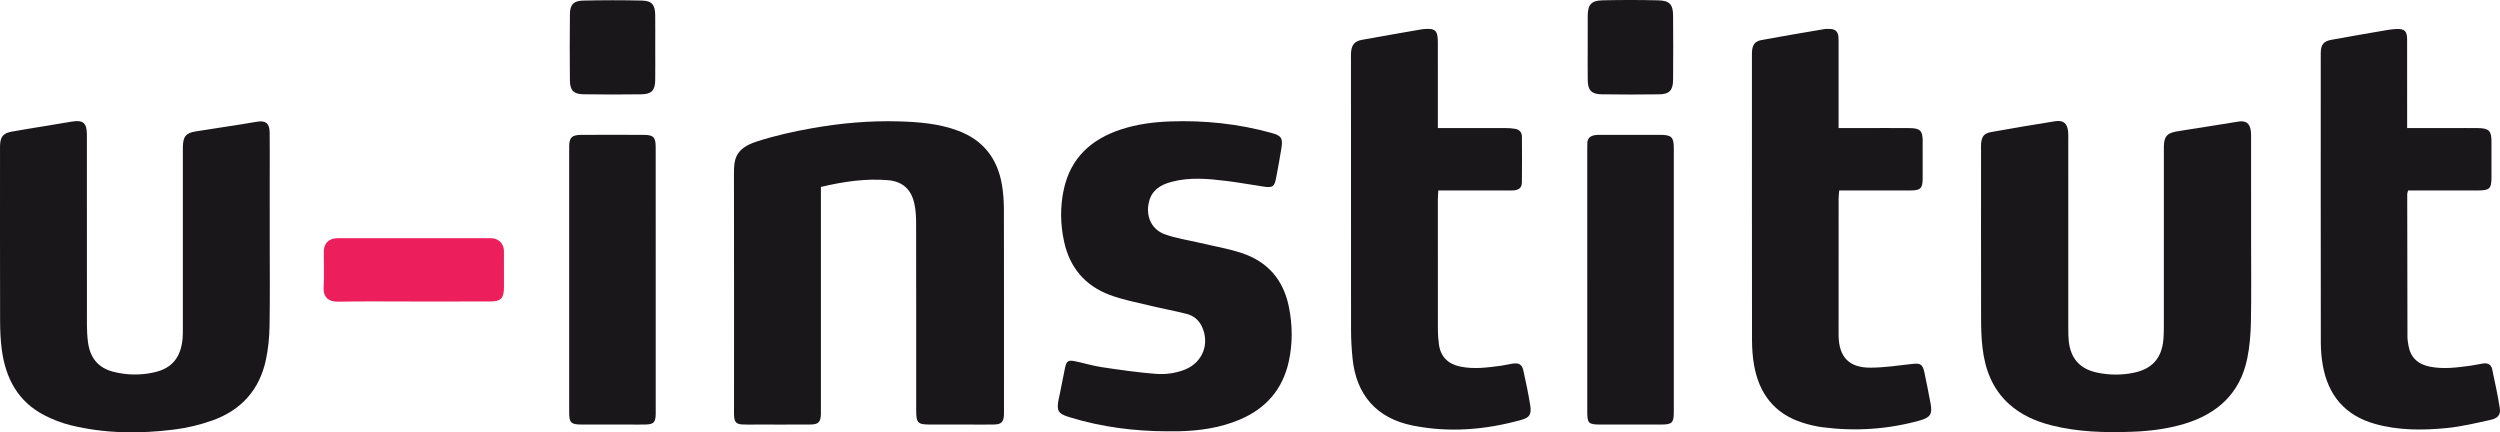
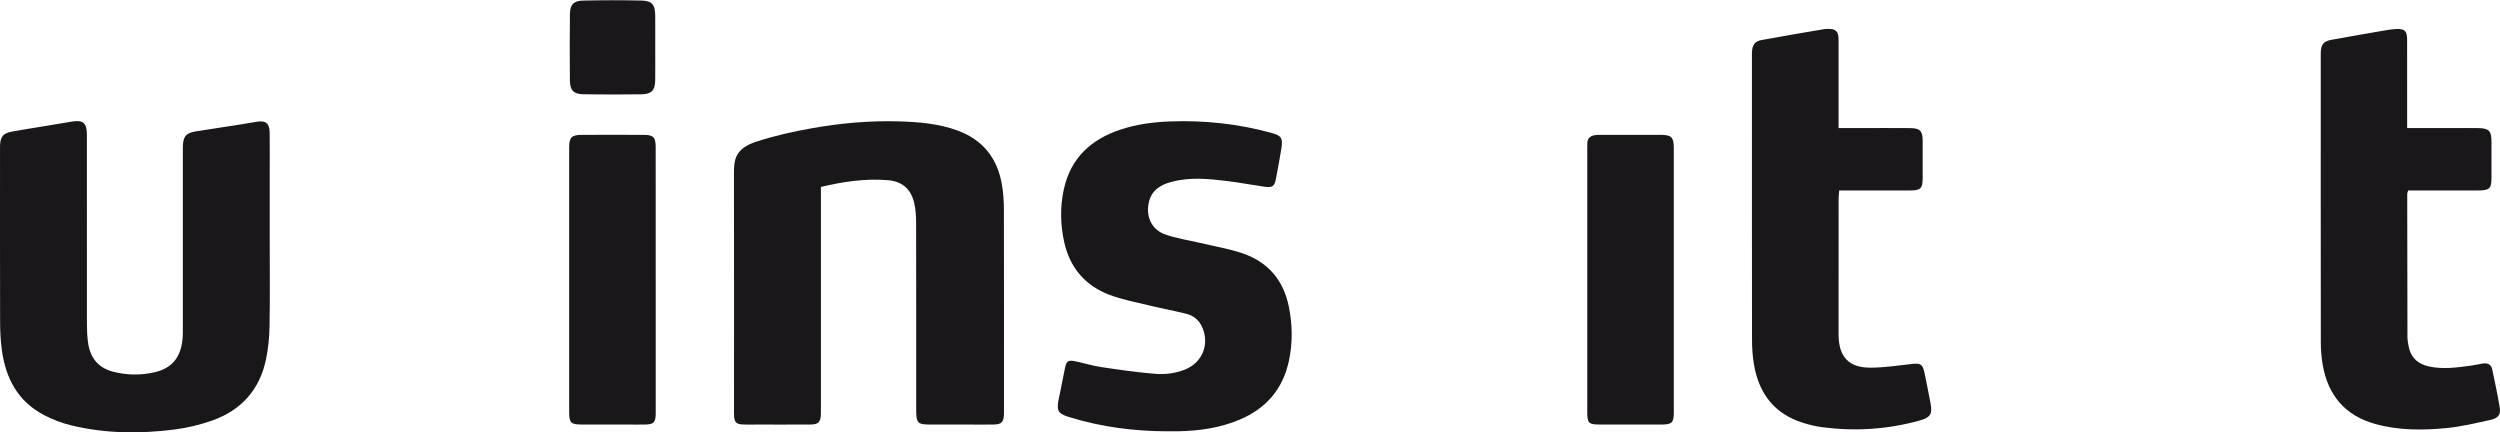
<svg xmlns="http://www.w3.org/2000/svg" version="1.1" preserveAspectRatio="none" id="Layer_1" x="0px" y="0px" viewBox="0 0 354.422 61.291" style="enable-background:new 0 0 354.422 61.291;" xml:space="preserve">
  <style type="text/css">
	.st0{fill:#1A171A;}
	.st1{fill:#EC1E5C;}
</style>
  <g>
    <g>
      <path class="st0" d="M116.379,26.501c0,0.541,0,0.977,0,1.413c0,9.998-0,19.995-0,29.993    c0,0.28,0.01,0.56-0.002,0.84c-0.046,1.094-0.356,1.426-1.459,1.434c-2.599,0.019-5.199,0.007-7.798,0.007    c-0.64-0-1.282,0.028-1.919-0.015c-0.801-0.055-1.057-0.322-1.126-1.113c-0.035-0.397-0.013-0.799-0.013-1.199    c0-11.077,0.014-22.155-0.01-33.232c-0.004-1.97,0.138-3.562,3.197-4.555    c2.57-0.835,5.236-1.432,7.901-1.903c4.056-0.717,8.163-1.084,12.291-0.963c2.837,0.083,5.659,0.31,8.364,1.317    c3.602,1.341,5.613,3.963,6.241,7.684c0.192,1.137,0.272,2.305,0.275,3.458    c0.021,9.518,0.012,19.035,0.012,28.553c0,0.2,0.005,0.4-0.006,0.6c-0.058,1.018-0.367,1.34-1.411,1.363    c-1.199,0.026-2.399,0.005-3.599,0.005c-1.8,0-3.599,0.003-5.399,0.001    c-1.839-0.003-2.031-0.2-2.031-2.09c-0.001-8.838,0.007-17.676-0.011-26.514    c-0.002-0.912-0.06-1.845-0.254-2.732c-0.443-2.023-1.685-3.135-3.731-3.307    C122.715,25.278,119.598,25.74,116.379,26.501z" />
-       <path class="st0" d="M319.135,33.843c0,3.919,0.052,7.84-0.023,11.758c-0.034,1.749-0.172,3.525-0.524,5.234    c-1.012,4.912-4.198,7.825-8.892,9.245c-2.428,0.734-4.93,1.04-7.444,1.131    c-3.84,0.139-7.676,0.04-11.433-0.914c-2.235-0.568-4.308-1.475-6.035-3.051    c-2.342-2.136-3.374-4.905-3.728-7.962c-0.156-1.345-0.196-2.71-0.199-4.067    c-0.017-7.959-0.008-15.917-0.007-23.876c0-0.36-0.026-0.723,0.014-1.079c0.107-0.937,0.454-1.369,1.4-1.538    c3.027-0.54,6.059-1.061,9.097-1.538c1.175-0.184,1.729,0.31,1.838,1.483c0.037,0.397,0.018,0.799,0.018,1.199    c0.001,8.918-0,17.837,0.003,26.756c0,0.559,0.002,1.121,0.059,1.677c0.261,2.524,1.58,4.016,4.063,4.53    c1.74,0.36,3.501,0.367,5.24-0.005c2.573-0.552,3.91-2.106,4.125-4.744    c0.055-0.676,0.06-1.358,0.06-2.037c0.003-8.199,0.002-16.397,0.001-24.596c0-0.24-0.005-0.48,0.001-0.72    c0.033-1.369,0.434-1.85,1.8-2.093c1.022-0.181,2.051-0.323,3.076-0.486c1.892-0.302,3.785-0.604,5.676-0.911    c1.054-0.171,1.601,0.2,1.768,1.252c0.056,0.352,0.044,0.717,0.045,1.076    C319.136,24.325,319.135,29.084,319.135,33.843z" />
      <path class="st0" d="M38.239,33.758c-0,4.159,0.046,8.318-0.024,12.476c-0.026,1.587-0.187,3.196-0.512,4.748    c-0.902,4.3-3.534,7.195-7.644,8.643c-1.718,0.605-3.533,1.04-5.339,1.268    c-4.905,0.621-9.815,0.582-14.649-0.596c-1.306-0.318-2.6-0.818-3.795-1.436    c-3.729-1.93-5.474-5.228-6.016-9.246c-0.181-1.342-0.242-2.708-0.246-4.063    c-0.022-8.037-0.011-16.075-0.011-24.112c0-0.28-0.009-0.56,0.003-0.84c0.055-1.239,0.451-1.719,1.681-1.943    c1.493-0.272,2.993-0.504,4.489-0.753c1.339-0.223,2.679-0.442,4.018-0.667c1.579-0.265,2.123,0.186,2.124,1.829    c0.005,8.997-0.003,17.994,0.007,26.991c0.001,0.837,0.043,1.681,0.158,2.51c0.296,2.145,1.426,3.593,3.593,4.14    c1.935,0.489,3.879,0.513,5.815,0.073c2.476-0.563,3.737-2.086,3.992-4.739c0.05-0.516,0.04-1.038,0.04-1.558    c0.002-8.277,0.001-16.555,0.001-24.832c0-0.28-0.004-0.56,0.001-0.84c0.029-1.462,0.437-1.962,1.837-2.185    c2.169-0.347,4.341-0.672,6.511-1.011c0.71-0.111,1.419-0.229,2.126-0.354    c1.246-0.22,1.813,0.213,1.831,1.502c0.029,2.039,0.009,4.079,0.009,6.118    C38.239,27.84,38.239,30.799,38.239,33.758z" />
      <path class="st0" d="M165.438,61.145c-4.662-0.015-9.242-0.606-13.711-1.968c-0.191-0.058-0.384-0.112-0.57-0.183    c-1.082-0.416-1.291-0.748-1.158-1.908c0.045-0.395,0.157-0.782,0.235-1.174    c0.251-1.252,0.491-2.507,0.753-3.757c0.203-0.967,0.436-1.141,1.411-0.945c1.252,0.253,2.48,0.644,3.739,0.832    c2.564,0.383,5.136,0.759,7.719,0.959c1.377,0.106,2.793-0.077,4.122-0.604c2.52-0.999,3.569-3.678,2.396-6.139    c-0.443-0.931-1.208-1.519-2.163-1.762c-1.777-0.453-3.586-0.78-5.368-1.212    c-1.858-0.45-3.759-0.809-5.538-1.48c-3.454-1.303-5.622-3.832-6.433-7.473    c-0.556-2.495-0.597-5.003-0.056-7.494c0.969-4.463,3.89-7.101,8.104-8.488    c2.261-0.744,4.604-1.048,6.96-1.134c4.858-0.178,9.654,0.329,14.352,1.623c1.44,0.397,1.664,0.734,1.421,2.236    c-0.229,1.419-0.489,2.834-0.759,4.246c-0.212,1.111-0.501,1.316-1.666,1.148    c-1.778-0.257-3.546-0.594-5.329-0.812c-2.62-0.32-5.256-0.569-7.856,0.135c-1.488,0.403-2.733,1.134-3.147,2.787    c-0.501,1.999,0.293,3.921,2.216,4.628c1.595,0.586,3.318,0.825,4.984,1.22    c1.978,0.47,3.998,0.81,5.922,1.442c3.675,1.207,5.922,3.782,6.698,7.603c0.524,2.579,0.558,5.157,0,7.734    c-0.861,3.975-3.229,6.698-6.943,8.274c-2.802,1.189-5.757,1.605-8.777,1.663    C166.478,61.154,165.958,61.145,165.438,61.145z" />
-       <path class="st0" d="M203.84,18.155c0.526,0,0.914,0,1.303,0c2.799-0,5.598-0.005,8.397,0.004    c0.436,0.001,0.88,0.028,1.307,0.114c0.573,0.115,0.91,0.497,0.913,1.098c0.01,2.159,0.027,4.318-0.003,6.477    c-0.01,0.739-0.381,1.063-1.124,1.14c-0.317,0.033-0.639,0.014-0.959,0.014    c-2.839,0.001-5.678-0-8.517-0c-0.388,0-0.776,0-1.249,0c-0.027,0.519-0.066,0.909-0.066,1.3    c-0.003,6.158-0.006,12.315,0.005,18.473c0.001,0.677,0.055,1.358,0.145,2.029    c0.23,1.726,1.255,2.787,2.978,3.153c1.956,0.416,3.899,0.151,5.84-0.11c0.553-0.074,1.096-0.222,1.649-0.302    c0.873-0.127,1.316,0.127,1.503,0.971c0.362,1.637,0.71,3.281,0.975,4.936c0.206,1.284-0.085,1.742-1.246,2.067    c-5.074,1.421-10.221,1.848-15.412,0.81c-5.079-1.015-7.996-4.306-8.526-9.467    c-0.139-1.349-0.217-2.709-0.219-4.065c-0.016-12.755-0.01-25.51-0.01-38.265c0-0.36-0.015-0.721,0.009-1.079    c0.075-1.094,0.495-1.616,1.561-1.81c2.789-0.509,5.583-0.985,8.376-1.473c0.118-0.021,0.237-0.036,0.357-0.047    c1.623-0.154,2.009,0.185,2.012,1.813c0.006,3.599,0.002,7.197,0.002,10.796    C203.84,17.16,203.84,17.591,203.84,18.155z" />
      <path class="st0" d="M341.259,18.156c2.28,0,4.358,0,6.436,0c1.199,0,2.399-0.013,3.598,0.003    c1.561,0.021,1.917,0.379,1.921,1.898c0.004,1.679,0.005,3.358,0.001,5.037c-0.004,1.669-0.251,1.907-1.967,1.908    c-2.878,0.002-5.756,0-8.634,0c-0.393,0-0.786,0-1.215,0c-0.058,0.221-0.129,0.367-0.129,0.512    c0.004,6.755,0.013,13.511,0.031,20.266c0.001,0.395,0.075,0.793,0.14,1.185    c0.284,1.707,1.331,2.663,2.989,3.005c1.956,0.404,3.9,0.13,5.841-0.128c0.593-0.079,1.176-0.23,1.769-0.313    c0.636-0.089,1.132,0.148,1.271,0.807c0.387,1.834,0.792,3.667,1.082,5.517c0.148,0.945-0.262,1.446-1.322,1.677    c-2.065,0.448-4.135,0.958-6.23,1.159c-3.384,0.325-6.78,0.346-10.113-0.585    c-4.266-1.192-6.666-4.039-7.43-8.325c-0.188-1.056-0.276-2.143-0.278-3.216    c-0.018-13.431-0.011-26.863-0.011-40.294c0-0.28-0.006-0.56,0.003-0.839c0.04-1.129,0.401-1.583,1.524-1.789    c2.317-0.425,4.638-0.825,6.959-1.223c0.746-0.128,1.497-0.276,2.25-0.306c1.168-0.048,1.506,0.299,1.51,1.475    c0.011,3.718,0.004,7.435,0.004,11.153C341.259,17.166,341.259,17.596,341.259,18.156z" />
      <path class="st0" d="M260.654,18.155c1.223,0,2.26,0,3.296,0c2.279,0,4.558-0.016,6.837,0.006    c1.418,0.014,1.782,0.396,1.788,1.781c0.007,1.799,0.008,3.598-0.002,5.397    c-0.008,1.365-0.311,1.657-1.721,1.659c-2.918,0.006-5.837,0.002-8.756,0.002c-0.43,0-0.86,0-1.351,0    c-0.037,0.43-0.085,0.738-0.086,1.046c-0.004,6.477-0.004,12.954-0.004,19.43c0,0.04,0.001,0.08,0.002,0.12    c0.047,3.009,1.475,4.541,4.51,4.526c1.946-0.009,3.895-0.292,5.835-0.52    c1.256-0.148,1.573,0.007,1.831,1.25c0.299,1.447,0.59,2.896,0.863,4.347    c0.285,1.51-0.041,1.997-1.542,2.414c-4.525,1.259-9.121,1.555-13.771,0.957    c-0.944-0.121-1.886-0.35-2.795-0.635c-4.043-1.267-6.222-4.152-6.926-8.223    c-0.203-1.174-0.281-2.384-0.282-3.577c-0.018-13.273-0.011-26.547-0.01-39.82c0-0.32-0.011-0.64,0.005-0.959    c0.05-0.993,0.413-1.51,1.373-1.687c2.945-0.542,5.897-1.037,8.85-1.538c0.311-0.053,0.638-0.037,0.956-0.018    c0.66,0.038,1.019,0.413,1.075,1.063c0.031,0.357,0.025,0.719,0.025,1.078    c0.002,3.598,0.001,7.196,0.001,10.795C260.654,17.364,260.654,17.676,260.654,18.155z" />
      <path class="st0" d="M92.96,39.698c0.001,6.16,0.001,12.319,0.001,18.479c0,0.2,0.006,0.4-0.001,0.6    c-0.043,1.118-0.304,1.379-1.462,1.407c-0.759,0.018-1.52,0.004-2.28,0.004    c-2.28-0-4.56,0.008-6.84-0.004c-1.422-0.007-1.688-0.272-1.688-1.681    c-0.004-12.559-0.004-25.118,0-37.678c0.001-1.323,0.373-1.698,1.723-1.705    c2.96-0.015,5.92-0.016,8.879,0.001c1.351,0.008,1.663,0.345,1.664,1.739    C92.962,27.139,92.959,33.419,92.96,39.698z" />
      <path class="st0" d="M225.024,39.71c-0.001-6.113-0.001-12.226-0.001-18.339c0-0.359,0.003-0.719,0.01-1.079    c0.013-0.673,0.41-1.013,1.027-1.126c0.272-0.05,0.556-0.049,0.834-0.049c2.837-0.004,5.674-0.009,8.51-0    c1.57,0.005,1.889,0.332,1.889,1.899c0.002,12.466,0.002,24.931-0,37.397    c-0,1.538-0.243,1.773-1.835,1.775c-2.877,0.004-5.753,0.003-8.63-0.002    c-1.615-0.003-1.802-0.185-1.803-1.778C225.024,52.176,225.025,45.943,225.024,39.71z" />
-       <path class="st1" d="M58.678,42.745c-3.594,0.001-7.189-0.045-10.781,0.025c-1.254,0.024-2.08-0.588-2.013-2.002    c0.082-1.713,0.014-3.433,0.023-5.15c0.006-1.067,0.671-1.765,1.735-1.842c0.199-0.014,0.399-0.005,0.599-0.005    c6.948-0,13.897-0.001,20.845-0.001c0.24,0,0.481-0.017,0.718,0.009c0.982,0.108,1.631,0.822,1.638,1.823    c0.012,1.717,0.014,3.434,0.003,5.151c-0.01,1.554-0.45,1.989-1.986,1.99    C65.867,42.747,62.273,42.745,58.678,42.745z" />
      <path class="st0" d="M92.893,6.702c0,1.557,0.017,3.115-0.005,4.672c-0.02,1.428-0.512,1.974-1.947,1.995    c-2.754,0.041-5.51,0.04-8.265-0.005c-1.349-0.022-1.868-0.567-1.882-1.945    c-0.032-3.154-0.031-6.309,0.004-9.463c0.014-1.282,0.523-1.841,1.833-1.872c2.792-0.065,5.587-0.07,8.379-0.002    c1.421,0.035,1.865,0.611,1.879,2.069C92.905,3.667,92.893,5.184,92.893,6.702z" />
-       <path class="st0" d="M225.087,6.704c0-1.477-0.008-2.954,0.002-4.432c0.011-1.619,0.489-2.191,2.122-2.228    c2.633-0.06,5.27-0.061,7.903,0.004c1.579,0.039,2.066,0.591,2.078,2.147c0.022,3.034,0.022,6.069-0,9.103    c-0.011,1.512-0.518,2.056-2.004,2.076c-2.714,0.037-5.43,0.035-8.144-0.005    c-1.426-0.021-1.934-0.579-1.952-1.993C225.072,9.819,225.087,8.261,225.087,6.704z" />
    </g>
  </g>
</svg>